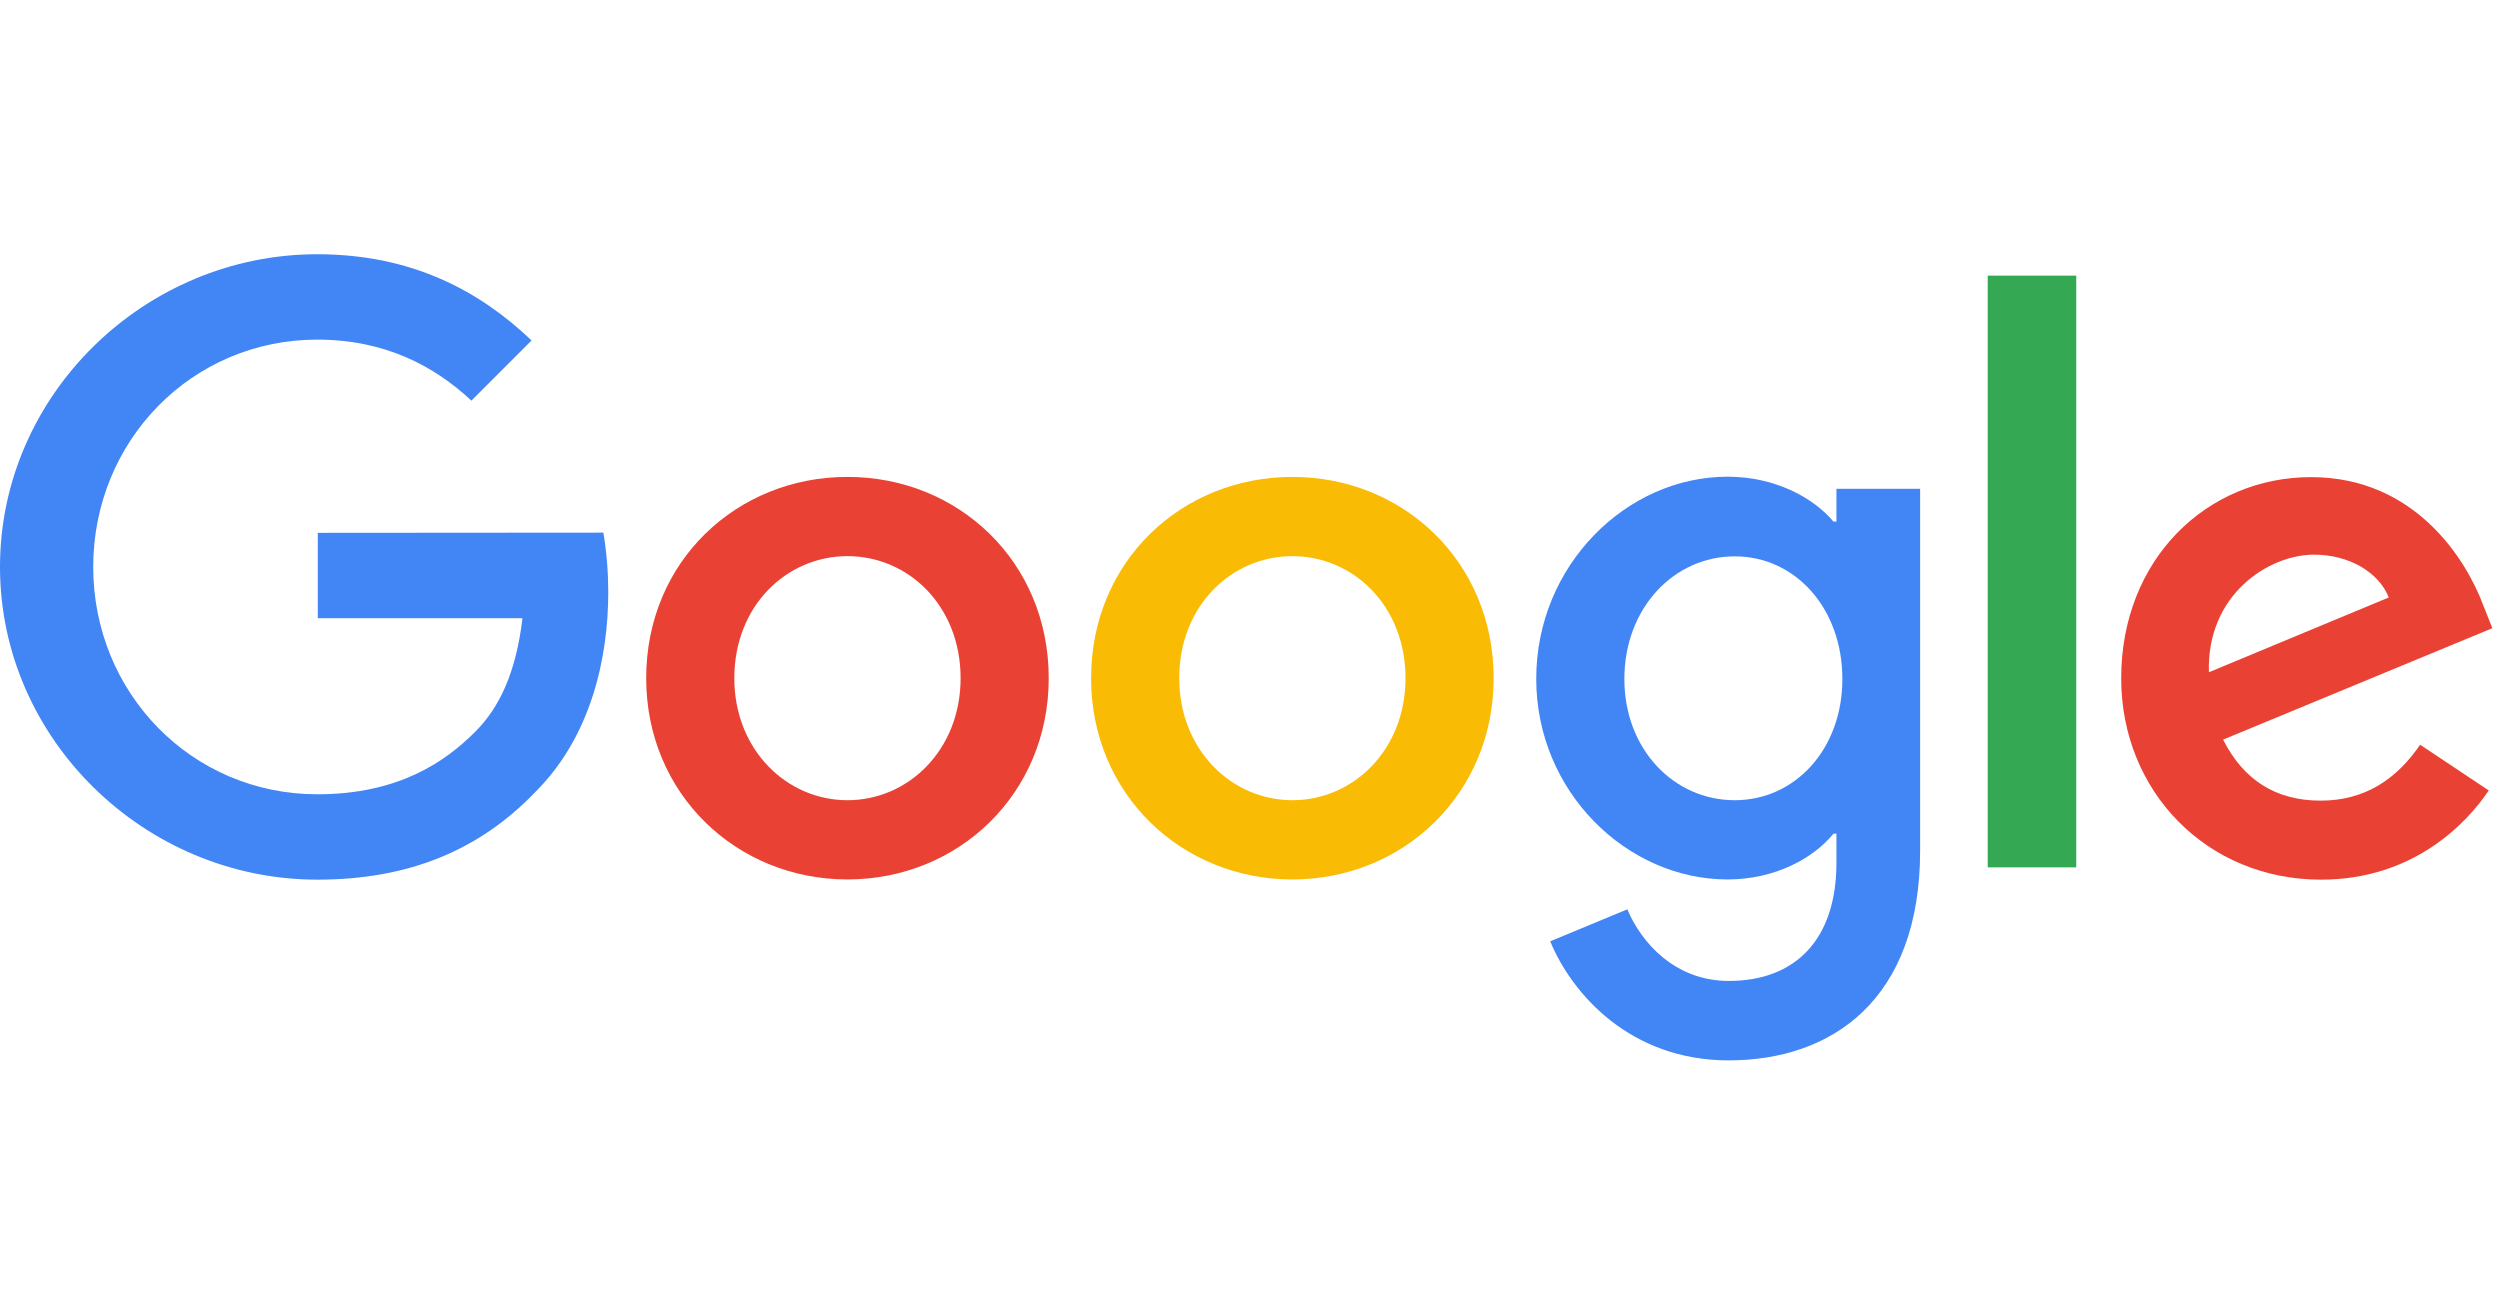
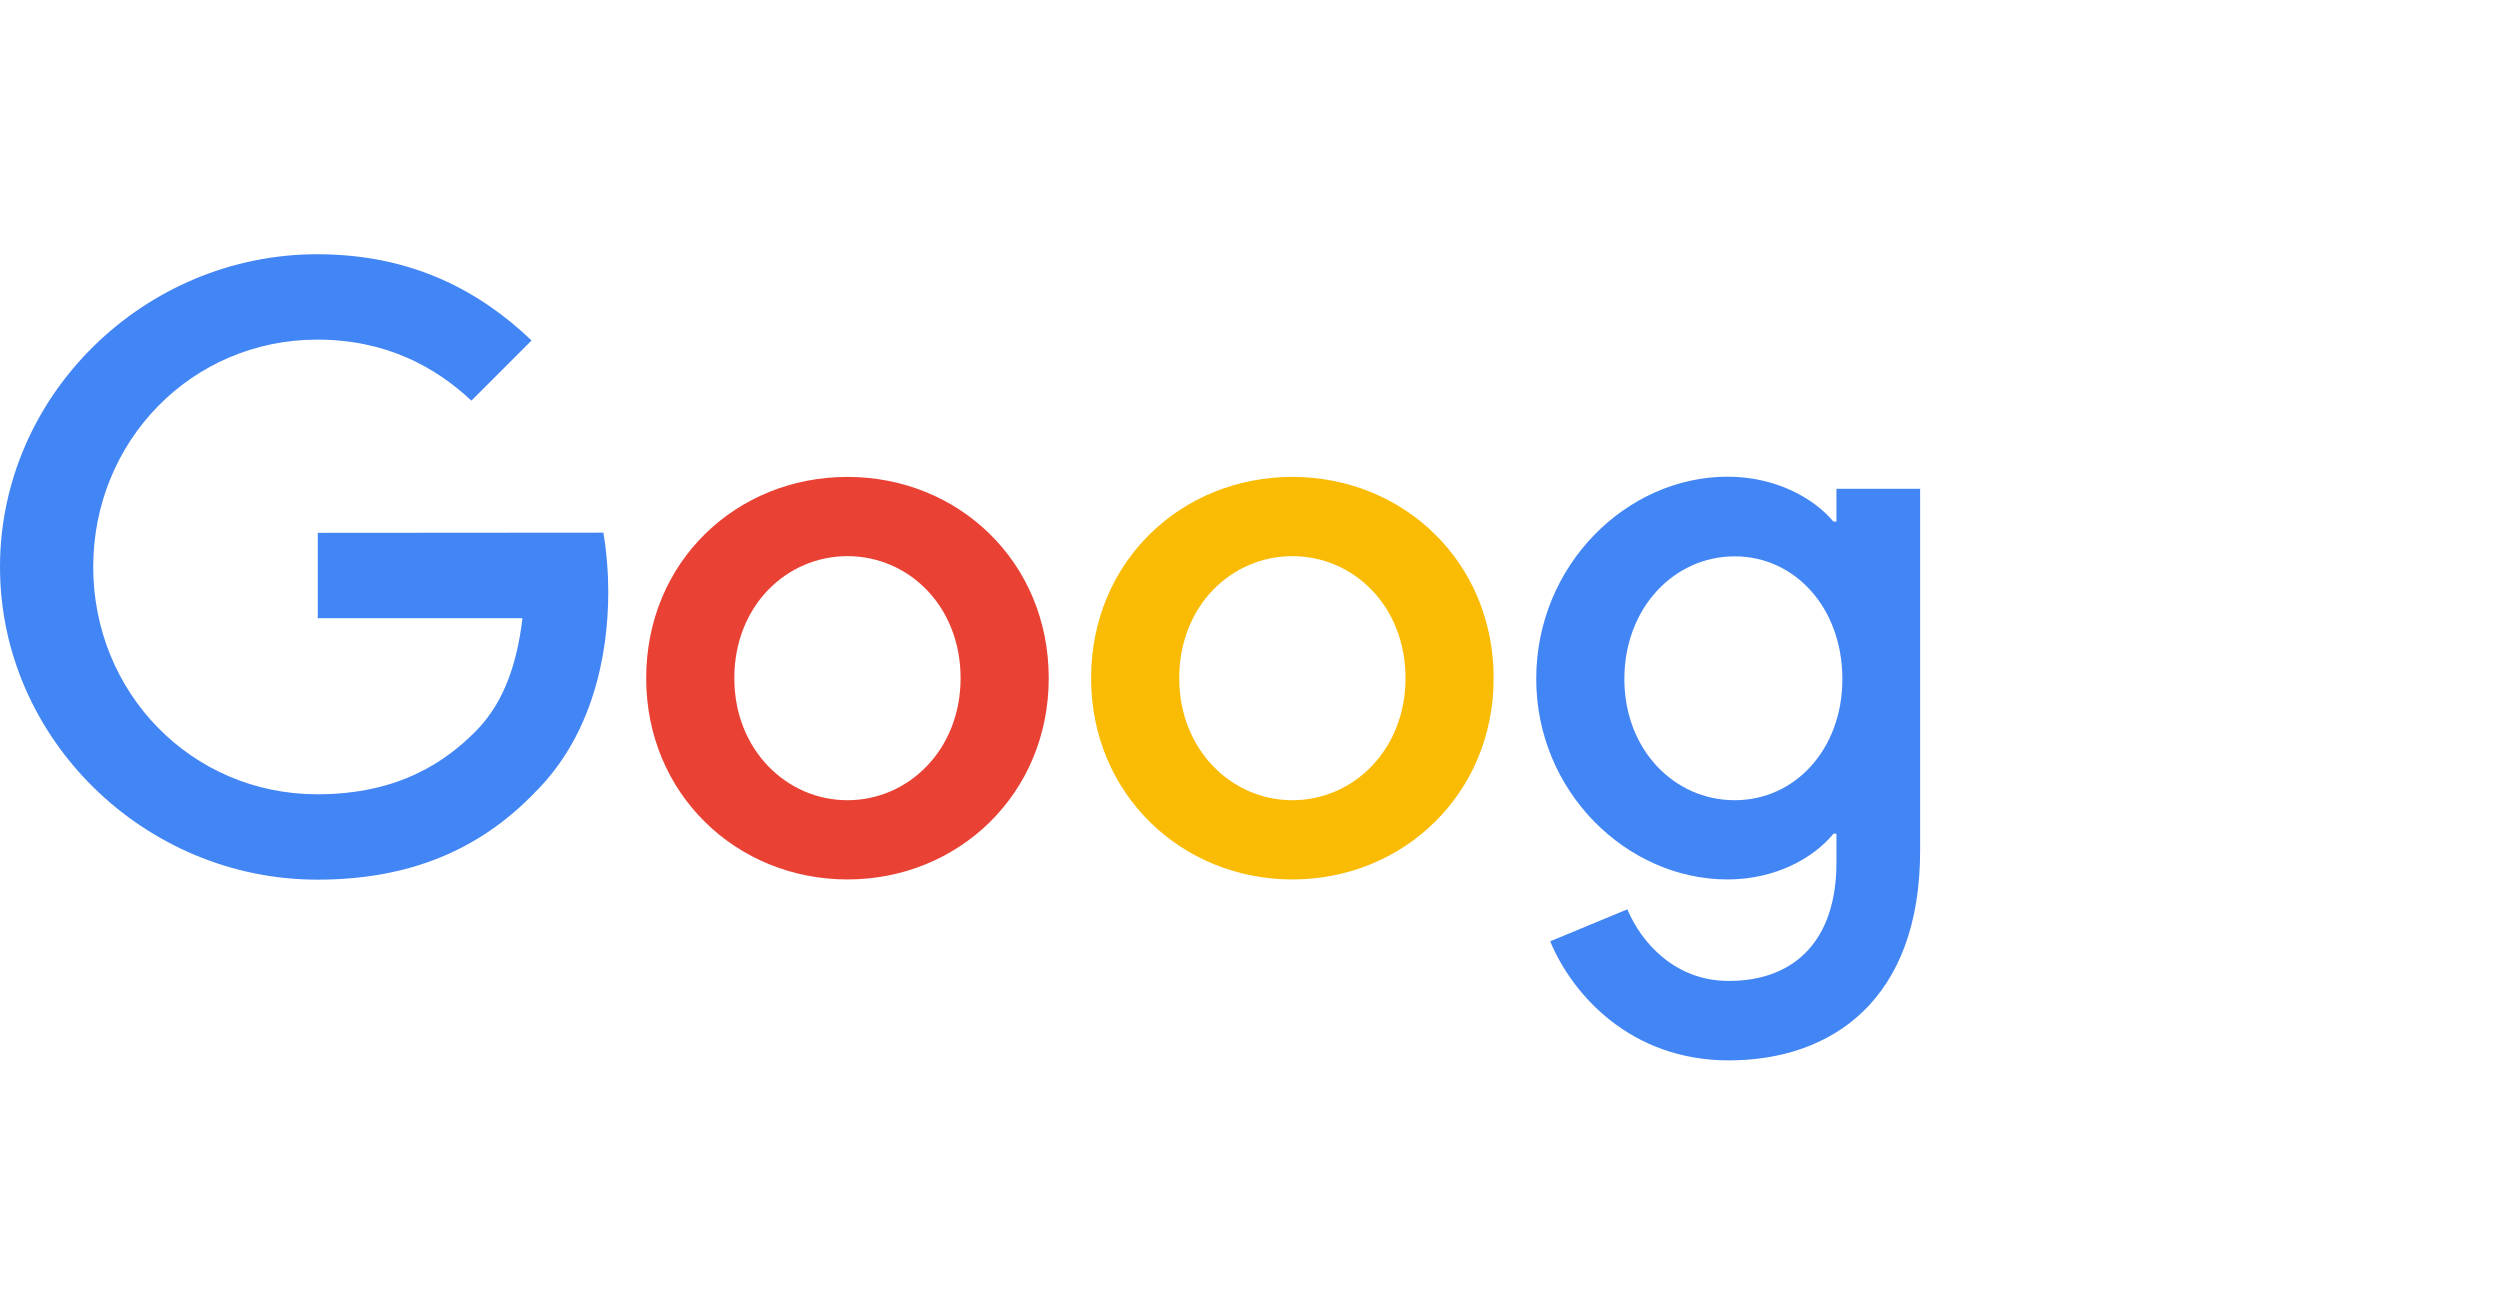
<svg xmlns="http://www.w3.org/2000/svg" width="118" height="62" viewBox="0 0 118 62" fill="none">
  <path d="M28.48 25.14C28.64 26.11 28.71 27.06 28.71 27.95C28.71 30.97 27.94 34.72 25.27 37.38C22.68 40.08 19.37 41.52 14.98 41.52C6.84 41.52 0 34.89 0 26.76C0 18.62 6.84 12 14.97 12C19.47 12 22.67 13.76 25.09 16.07L22.25 18.91C20.52 17.29 18.18 16.03 14.98 16.03C9.04 16.03 4.4 20.82 4.4 26.76C4.4 32.7 9.04 37.49 14.98 37.49C18.83 37.49 21.03 35.94 22.43 34.54C23.58 33.39 24.36 31.73 24.66 29.18H15V25.15L28.48 25.14Z" fill="#4285F4" />
  <path d="M49.5 32.01C49.5 37.48 45.23 41.51 40 41.51C34.77 41.51 30.5 37.48 30.5 32.01C30.5 26.5 34.77 22.51 40 22.51C45.23 22.51 49.5 26.51 49.5 32.01ZM45.34 32.01C45.34 28.59 42.87 26.25 40 26.25C37.13 26.25 34.66 28.59 34.66 32.01C34.66 35.39 37.13 37.77 40 37.77C42.87 37.77 45.34 35.4 45.34 32.01Z" fill="#E94235" />
  <path d="M70.5 32.01C70.5 37.48 66.23 41.51 61 41.51C55.77 41.51 51.5 37.48 51.5 32.01C51.5 26.5 55.77 22.51 61 22.51C66.23 22.51 70.5 26.51 70.5 32.01ZM66.34 32.01C66.34 28.59 63.87 26.25 61 26.25C58.13 26.25 55.66 28.59 55.66 32.01C55.66 35.39 58.13 37.77 61 37.77C63.87 37.77 66.34 35.4 66.34 32.01Z" fill="#FABB05" />
  <path d="M90.63 23.09V40.15C90.63 47.17 86.49 50.05 81.59 50.05C76.98 50.05 74.21 46.95 73.17 44.43L76.81 42.92C77.46 44.47 79.04 46.3 81.6 46.3C84.73 46.3 86.68 44.36 86.68 40.72V39.35H86.54C85.6 40.5 83.8 41.51 81.54 41.51C76.79 41.51 72.51 37.37 72.51 32.04C72.51 26.68 76.78 22.5 81.54 22.5C83.81 22.5 85.61 23.51 86.54 24.62H86.68V23.07H90.63V23.09ZM86.96 32.05C86.96 28.7 84.73 26.26 81.88 26.26C79 26.26 76.67 28.71 76.67 32.05C76.67 35.36 79 37.77 81.88 37.77C84.73 37.77 86.96 35.36 86.96 32.05Z" fill="#4285F4" />
-   <path d="M98 13.01V40.94H93.82V13.01H98Z" fill="#34A853" />
-   <path d="M114.23 35.15L117.47 37.31C116.43 38.86 113.91 41.52 109.55 41.52C104.15 41.52 100.12 37.34 100.12 32.02C100.12 26.37 104.19 22.52 109.08 22.52C114.01 22.52 116.42 26.44 117.21 28.57L117.64 29.65L104.93 34.91C105.9 36.82 107.41 37.79 109.54 37.79C111.67 37.79 113.15 36.73 114.23 35.15ZM104.26 31.73L112.75 28.2C112.28 27.01 110.88 26.18 109.22 26.18C107.1 26.18 104.15 28.05 104.26 31.73Z" fill="#E94235" />
</svg>